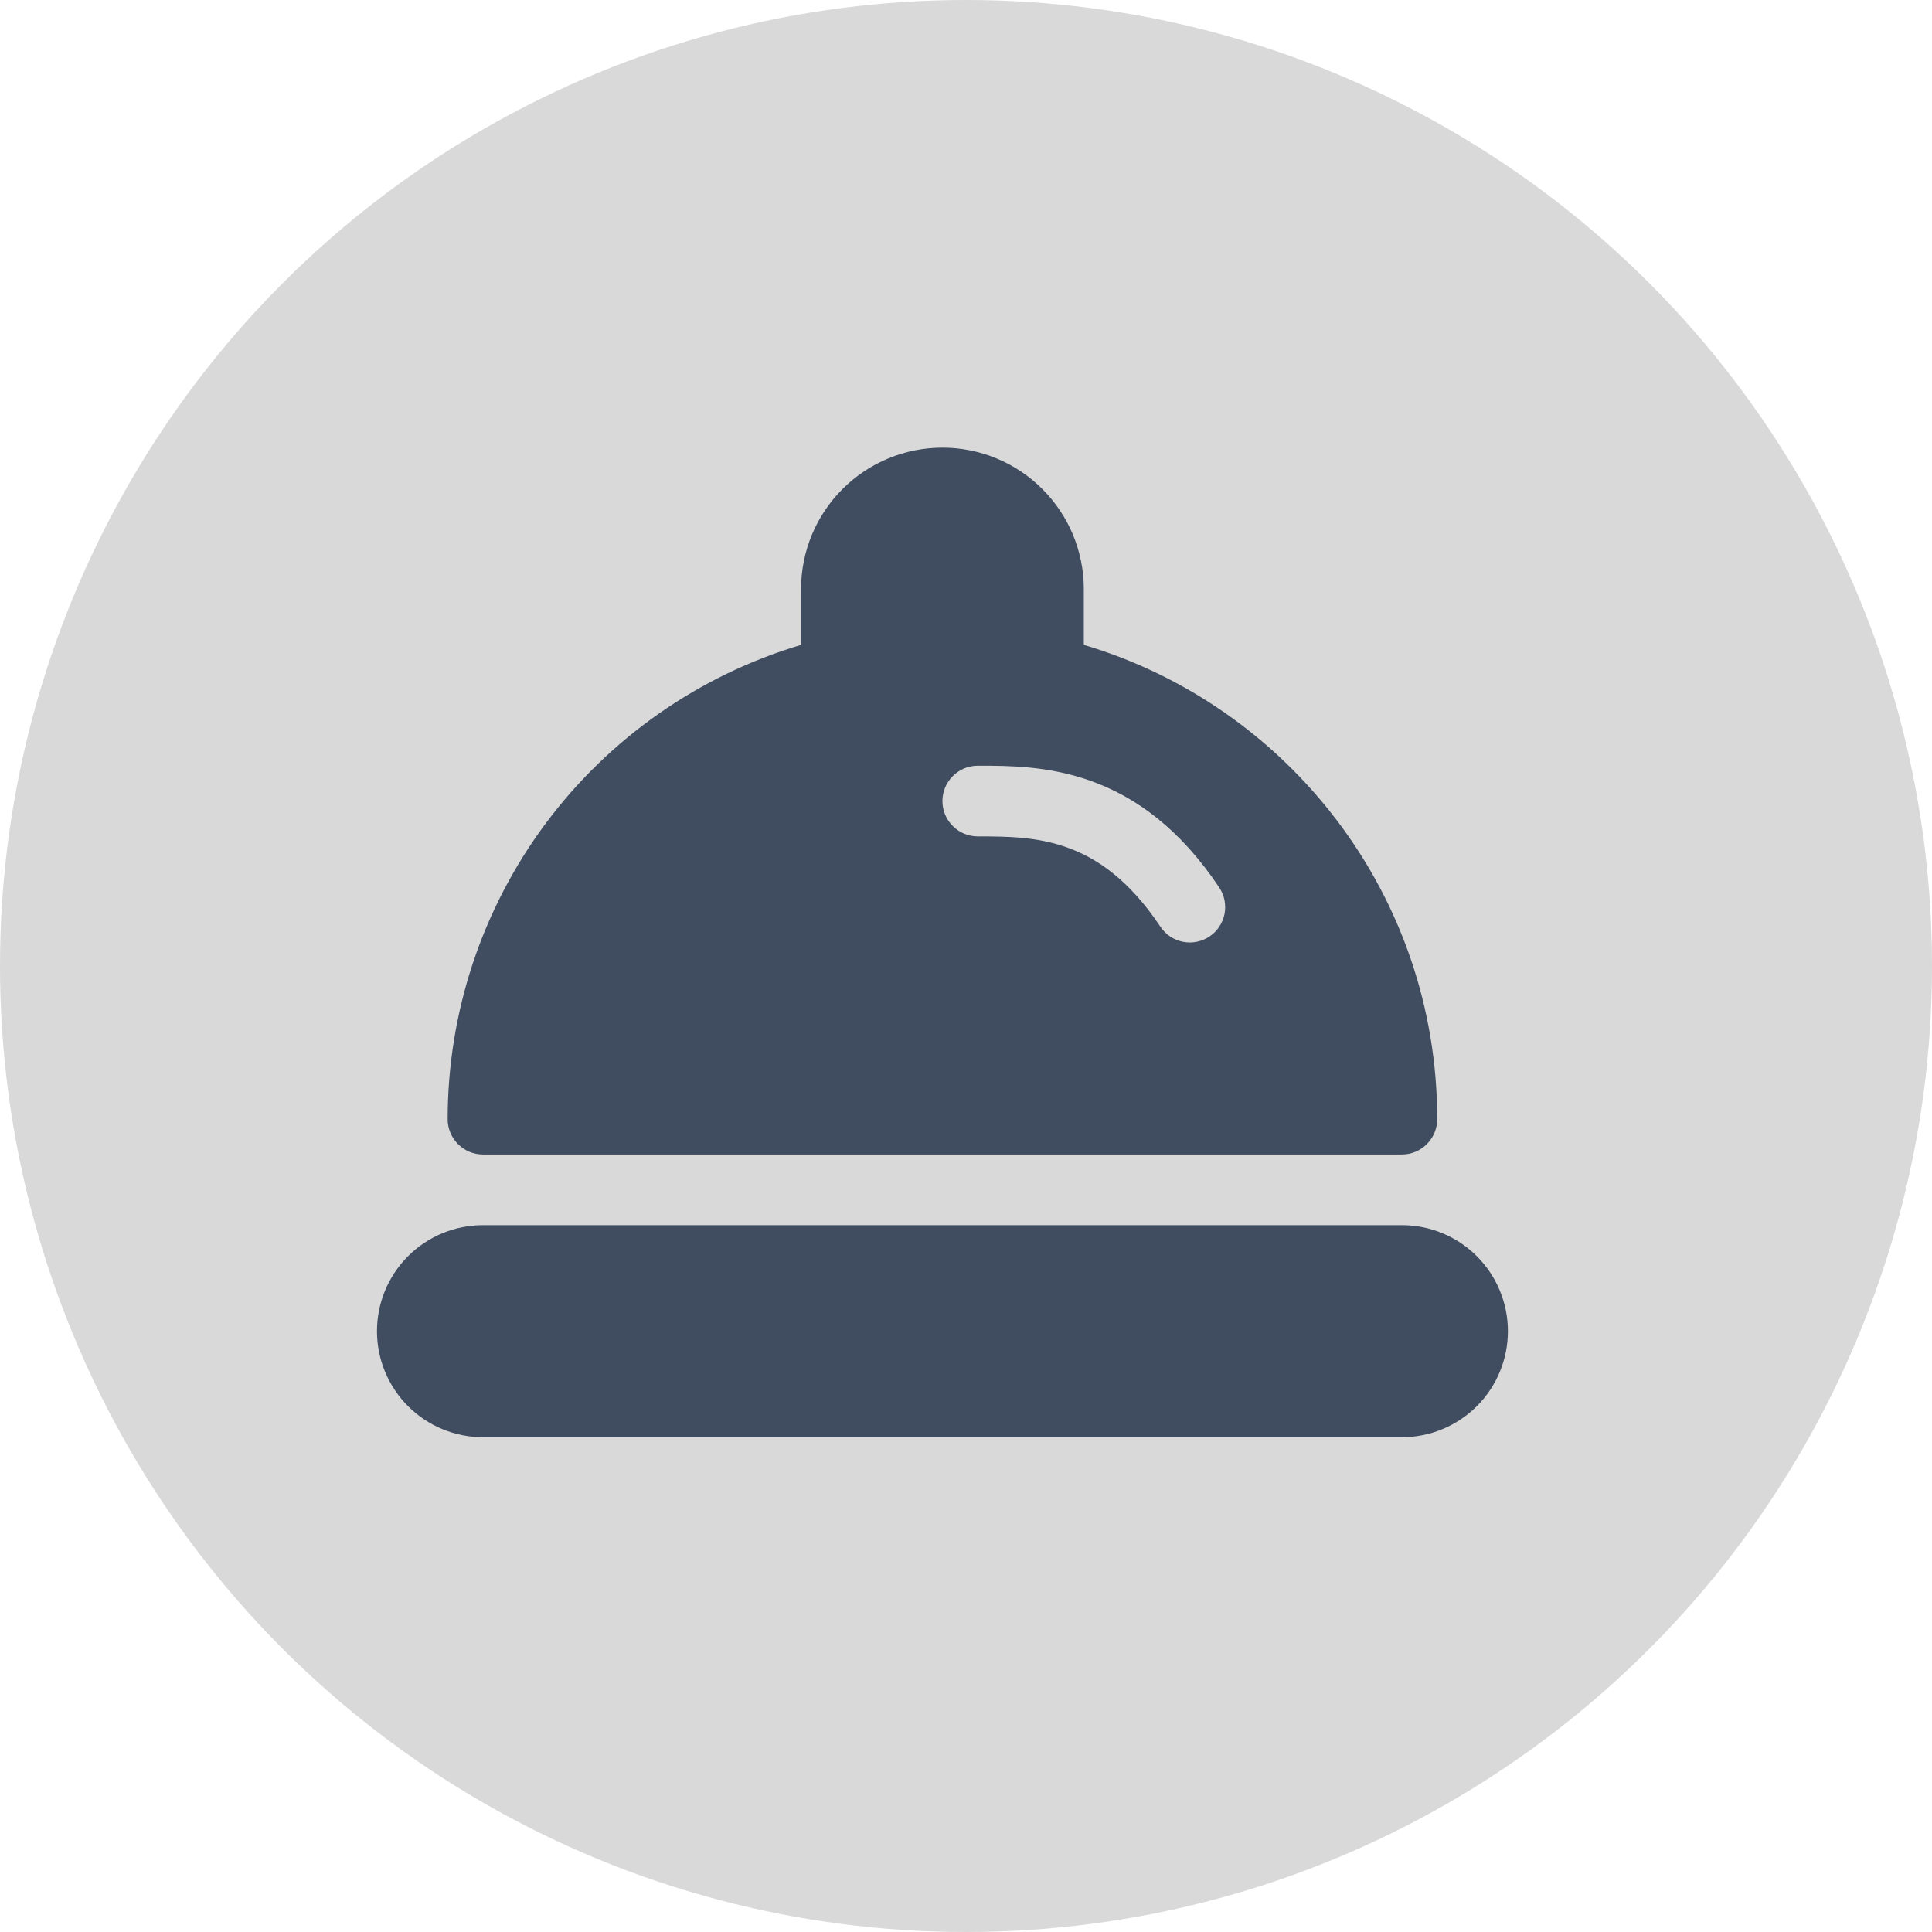
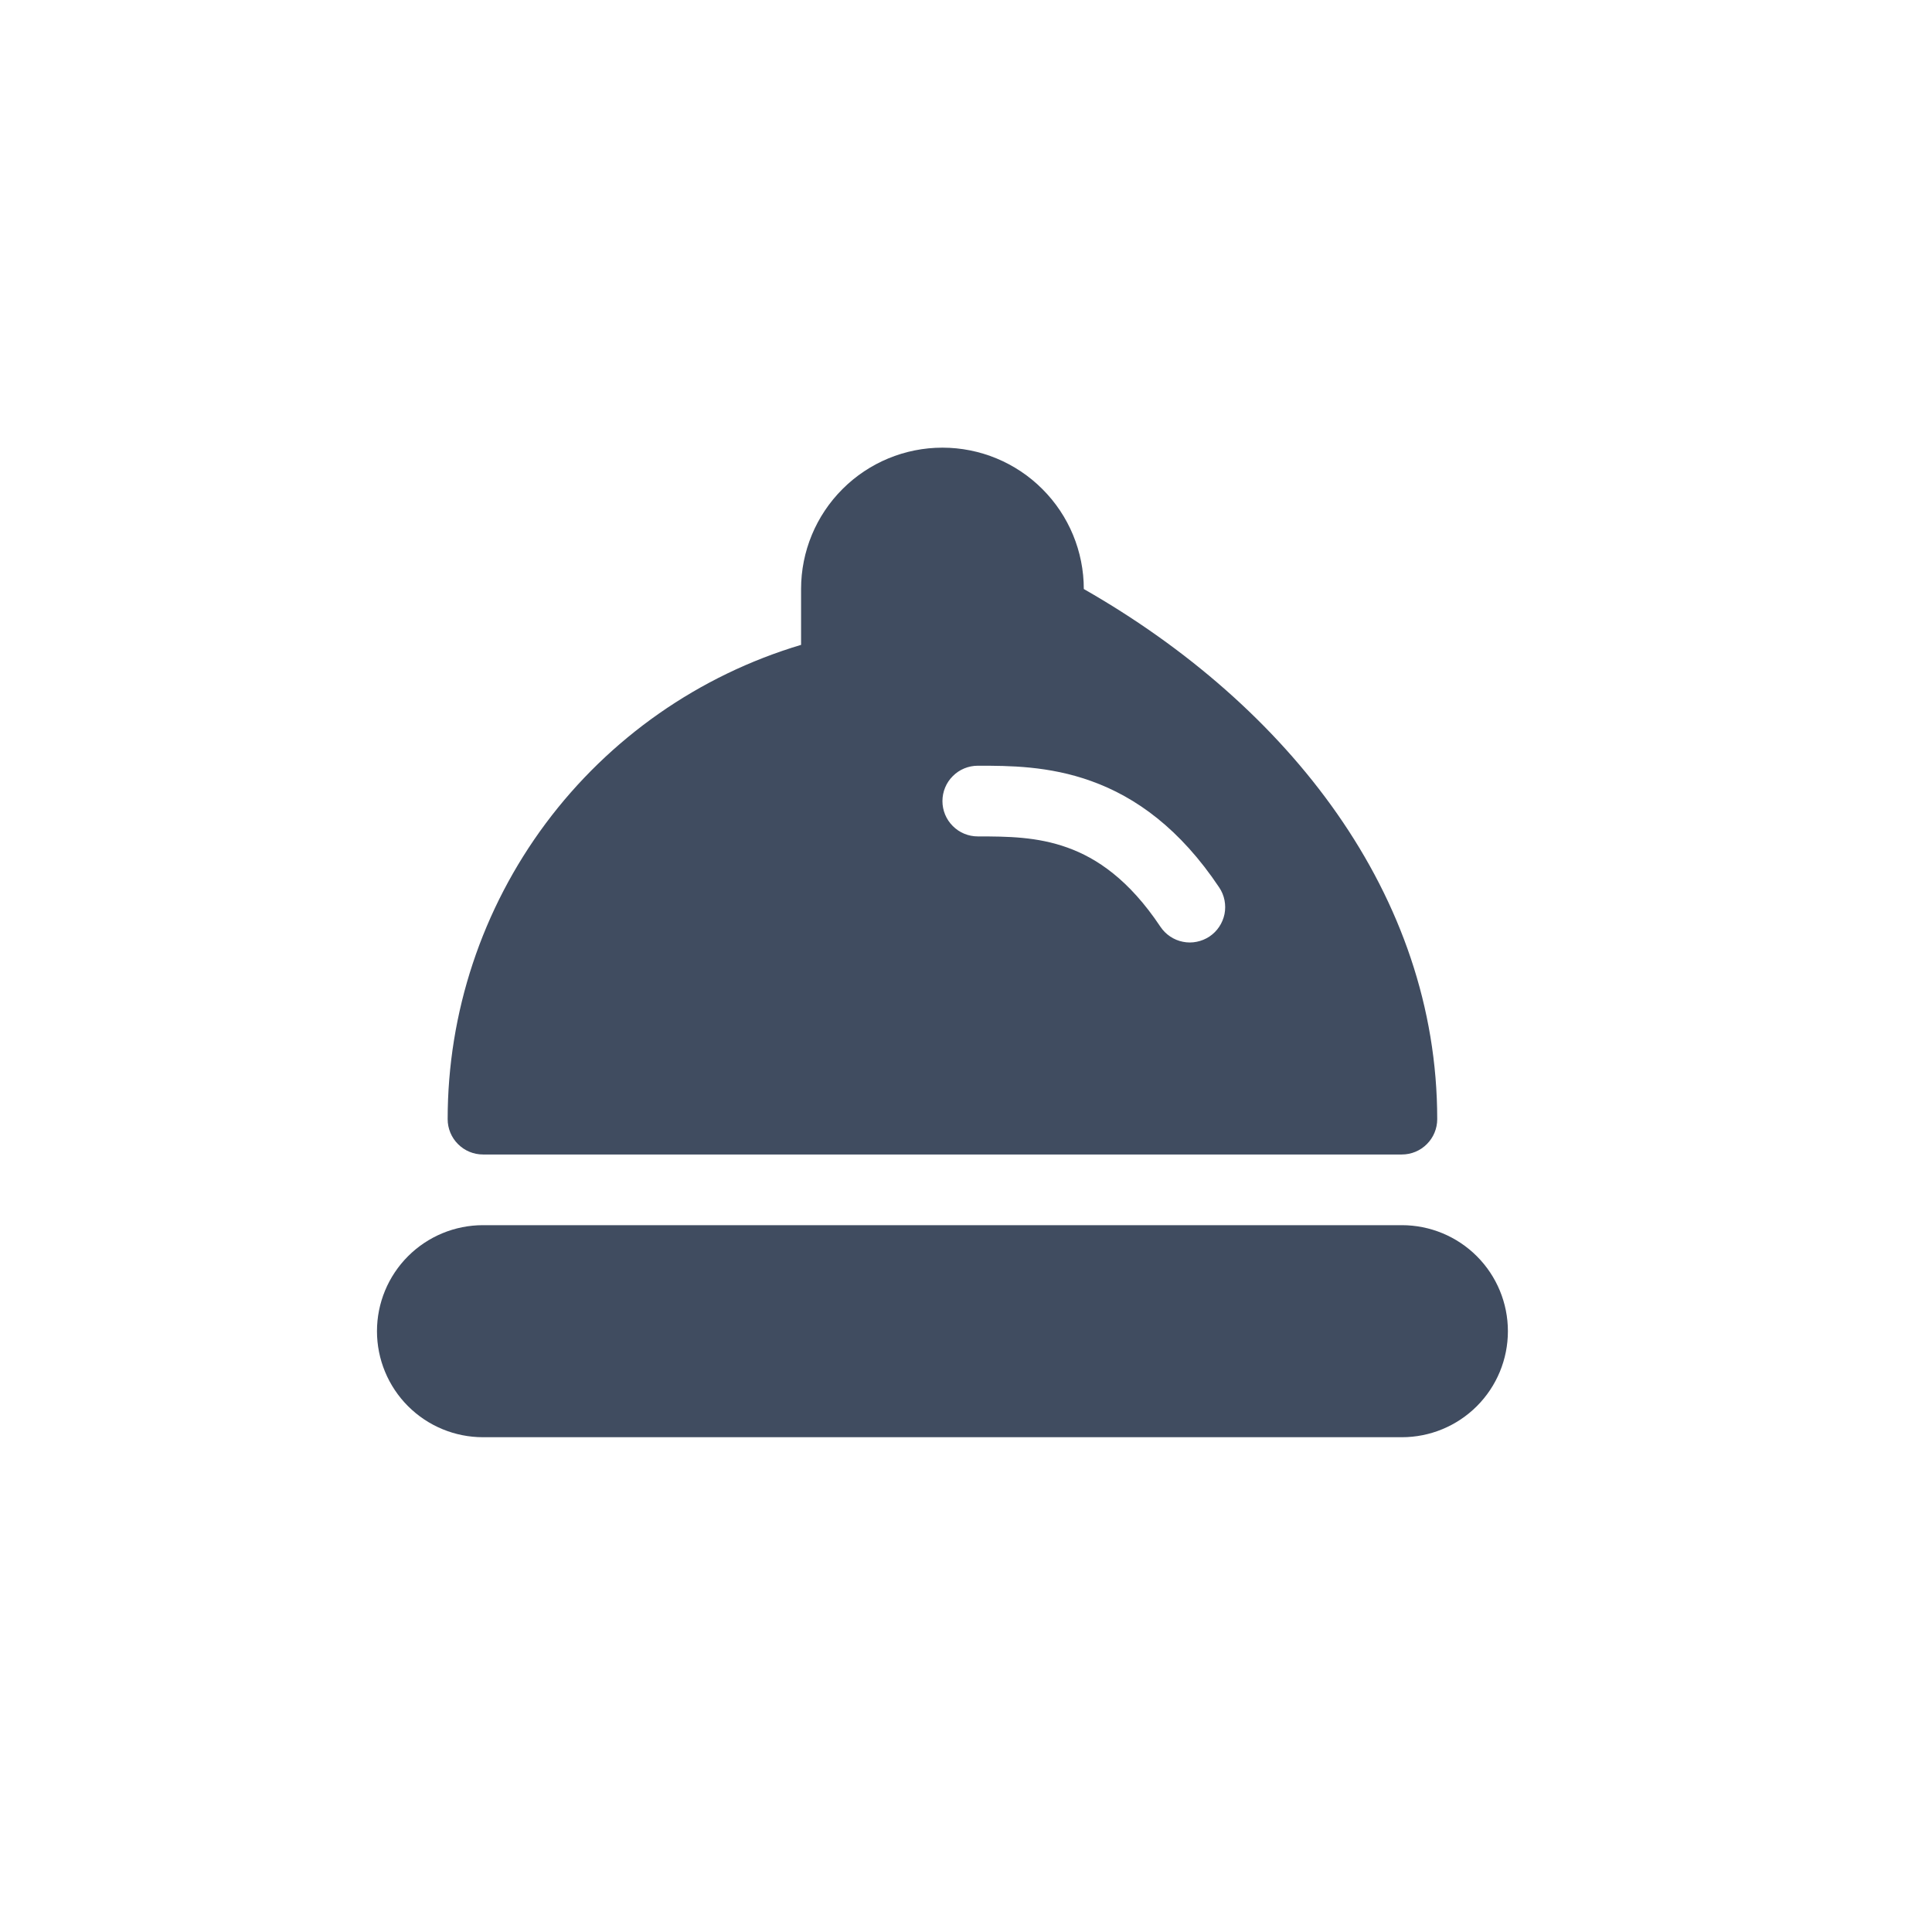
<svg xmlns="http://www.w3.org/2000/svg" width="41" height="41" viewBox="0 0 41 41" fill="none">
-   <circle cx="20.5" cy="20.5" r="20.5" fill="#D9D9D9" />
-   <path d="M17 12.5C17 11.704 17.316 10.941 17.879 10.379C18.441 9.816 19.204 9.5 20 9.5C20.796 9.5 21.559 9.816 22.121 10.379C22.684 10.941 23 11.704 23 12.5V13.685C27.338 14.975 30.5 18.994 30.5 23.75C30.5 23.949 30.421 24.14 30.28 24.28C30.14 24.421 29.949 24.5 29.75 24.5H10.25C10.051 24.5 9.86 24.421 9.72 24.28C9.579 24.14 9.5 23.949 9.5 23.75C9.5 21.488 10.23 19.288 11.581 17.474C12.933 15.661 14.833 14.332 17 13.685V12.5ZM20.75 17.75C21.383 17.75 22.01 17.756 22.652 17.987C23.271 18.209 23.957 18.663 24.626 19.667C24.681 19.749 24.751 19.819 24.833 19.874C24.915 19.929 25.006 19.967 25.103 19.986C25.2 20.006 25.299 20.006 25.396 19.986C25.492 19.967 25.584 19.929 25.666 19.875C25.748 19.82 25.819 19.75 25.873 19.668C25.928 19.586 25.966 19.494 25.986 19.398C26.005 19.301 26.005 19.202 25.986 19.105C25.967 19.008 25.929 18.916 25.874 18.834C25.041 17.587 24.104 16.915 23.159 16.576C22.258 16.25 21.395 16.25 20.78 16.25H20.75C20.551 16.25 20.36 16.329 20.22 16.47C20.079 16.61 20 16.801 20 17C20 17.199 20.079 17.39 20.22 17.53C20.36 17.671 20.551 17.75 20.75 17.75ZM10.25 26C9.653 26 9.081 26.237 8.659 26.659C8.237 27.081 8 27.653 8 28.25C8 28.847 8.237 29.419 8.659 29.841C9.081 30.263 9.653 30.5 10.25 30.5H29.75C30.347 30.5 30.919 30.263 31.341 29.841C31.763 29.419 32 28.847 32 28.25C32 27.653 31.763 27.081 31.341 26.659C30.919 26.237 30.347 26 29.75 26H10.25Z" fill="#404C60" />
+   <path d="M17 12.5C17 11.704 17.316 10.941 17.879 10.379C18.441 9.816 19.204 9.5 20 9.5C20.796 9.5 21.559 9.816 22.121 10.379C22.684 10.941 23 11.704 23 12.5C27.338 14.975 30.5 18.994 30.5 23.75C30.5 23.949 30.421 24.14 30.28 24.28C30.14 24.421 29.949 24.5 29.75 24.5H10.25C10.051 24.5 9.86 24.421 9.72 24.28C9.579 24.14 9.5 23.949 9.5 23.75C9.5 21.488 10.23 19.288 11.581 17.474C12.933 15.661 14.833 14.332 17 13.685V12.5ZM20.75 17.75C21.383 17.75 22.01 17.756 22.652 17.987C23.271 18.209 23.957 18.663 24.626 19.667C24.681 19.749 24.751 19.819 24.833 19.874C24.915 19.929 25.006 19.967 25.103 19.986C25.2 20.006 25.299 20.006 25.396 19.986C25.492 19.967 25.584 19.929 25.666 19.875C25.748 19.82 25.819 19.75 25.873 19.668C25.928 19.586 25.966 19.494 25.986 19.398C26.005 19.301 26.005 19.202 25.986 19.105C25.967 19.008 25.929 18.916 25.874 18.834C25.041 17.587 24.104 16.915 23.159 16.576C22.258 16.25 21.395 16.25 20.78 16.25H20.75C20.551 16.25 20.36 16.329 20.22 16.47C20.079 16.61 20 16.801 20 17C20 17.199 20.079 17.39 20.22 17.53C20.36 17.671 20.551 17.75 20.75 17.75ZM10.25 26C9.653 26 9.081 26.237 8.659 26.659C8.237 27.081 8 27.653 8 28.25C8 28.847 8.237 29.419 8.659 29.841C9.081 30.263 9.653 30.5 10.25 30.5H29.75C30.347 30.5 30.919 30.263 31.341 29.841C31.763 29.419 32 28.847 32 28.25C32 27.653 31.763 27.081 31.341 26.659C30.919 26.237 30.347 26 29.75 26H10.25Z" fill="#404C60" />
</svg>